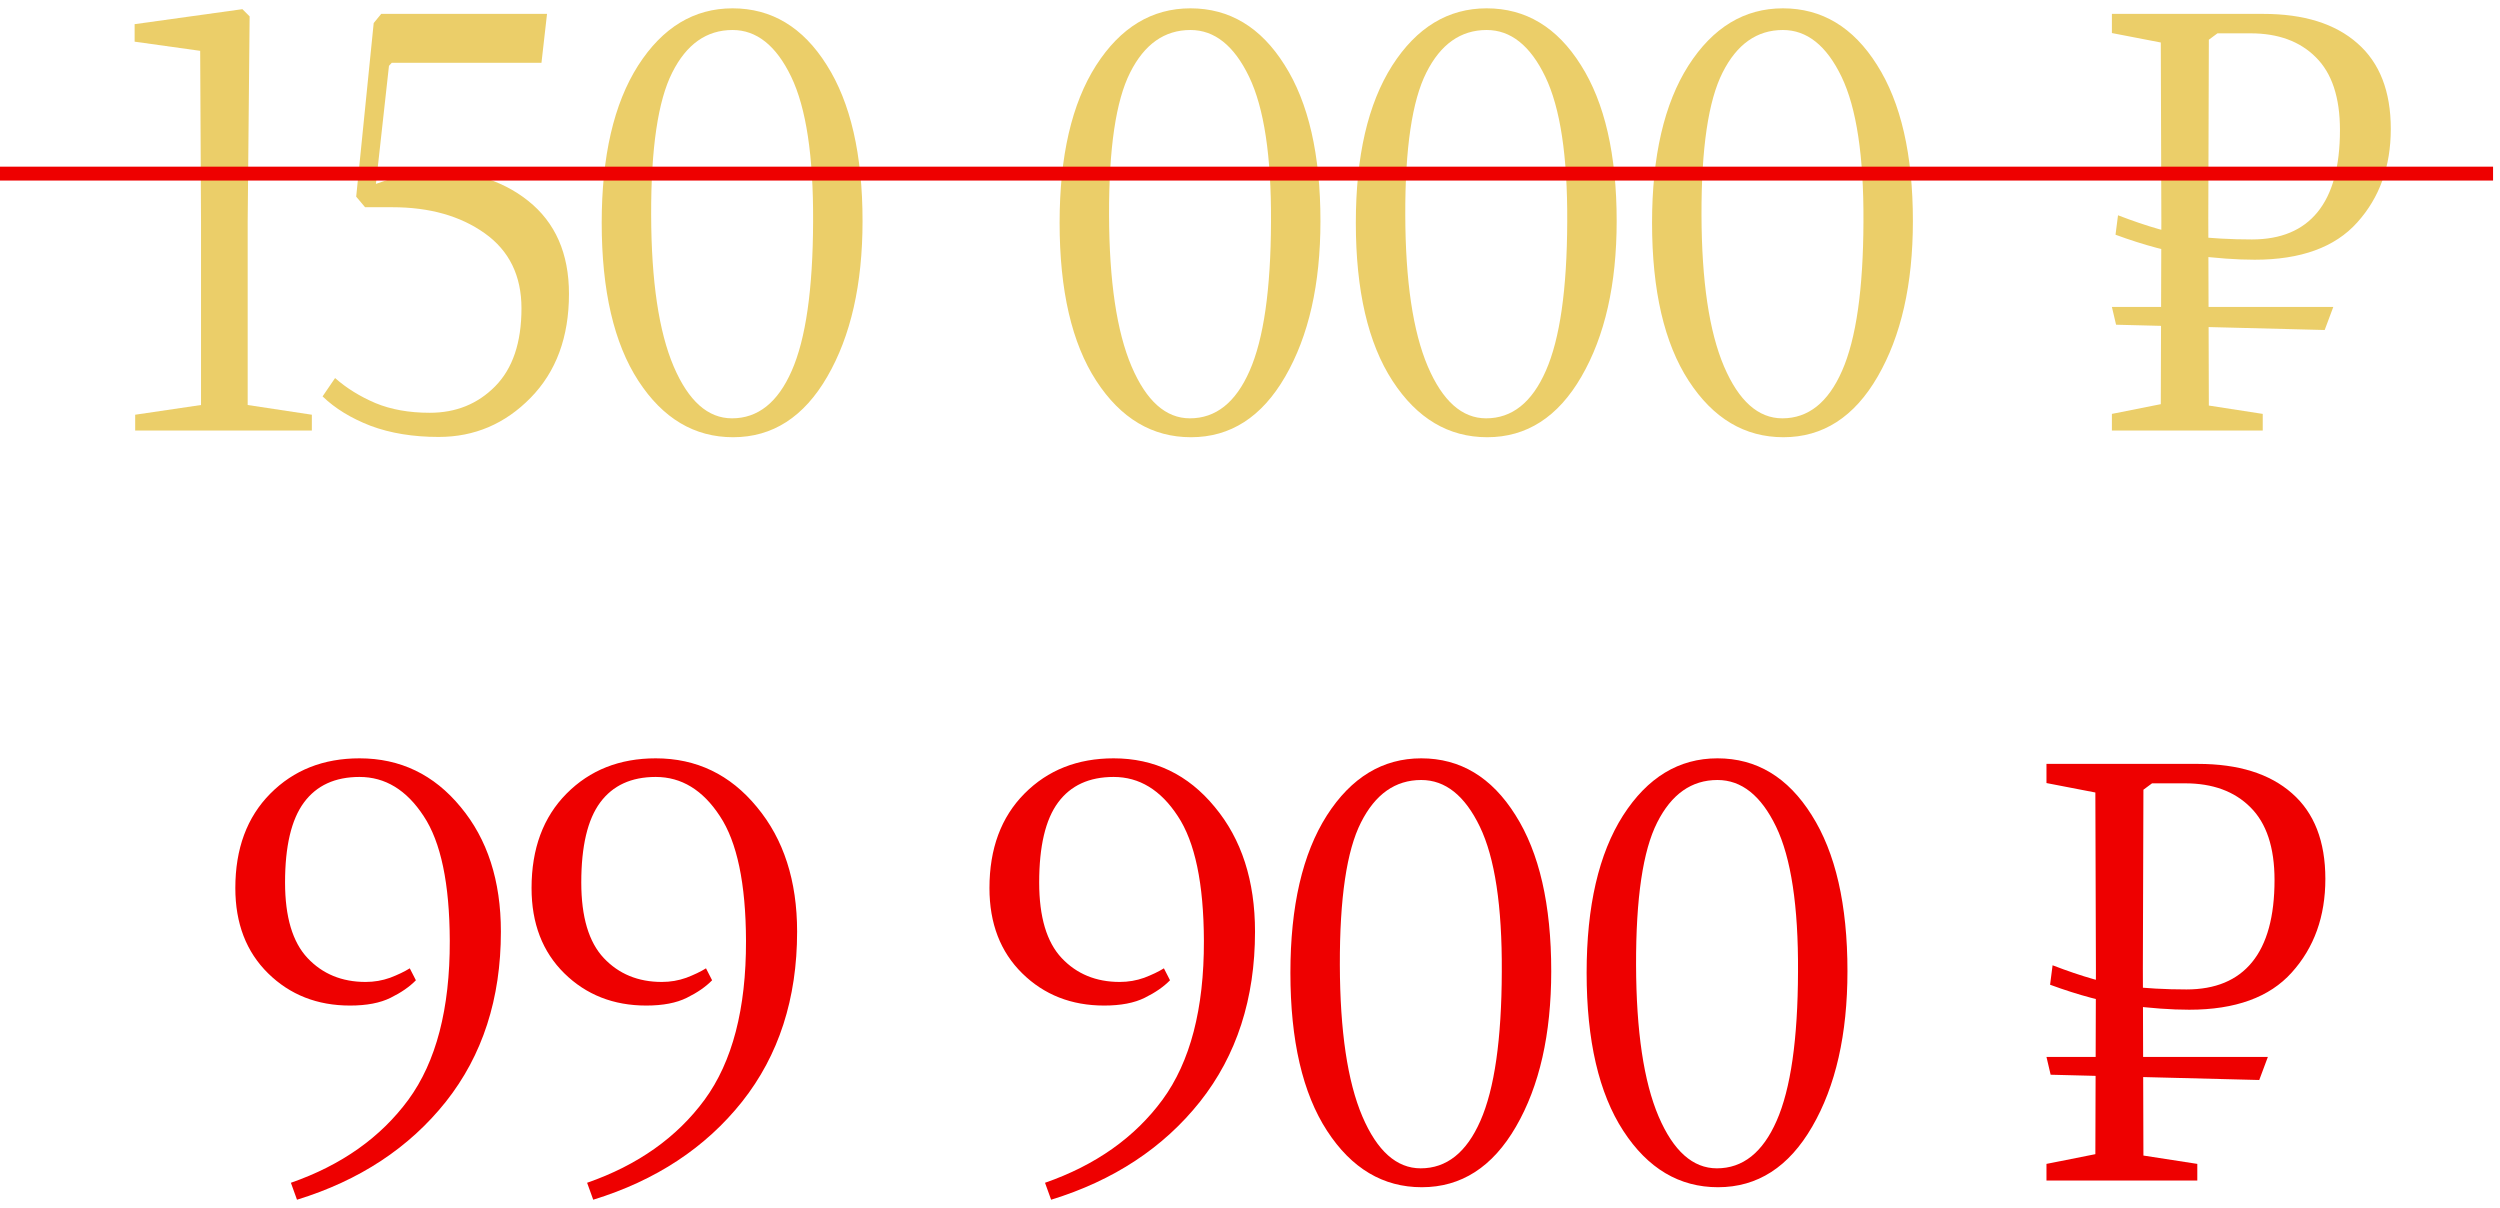
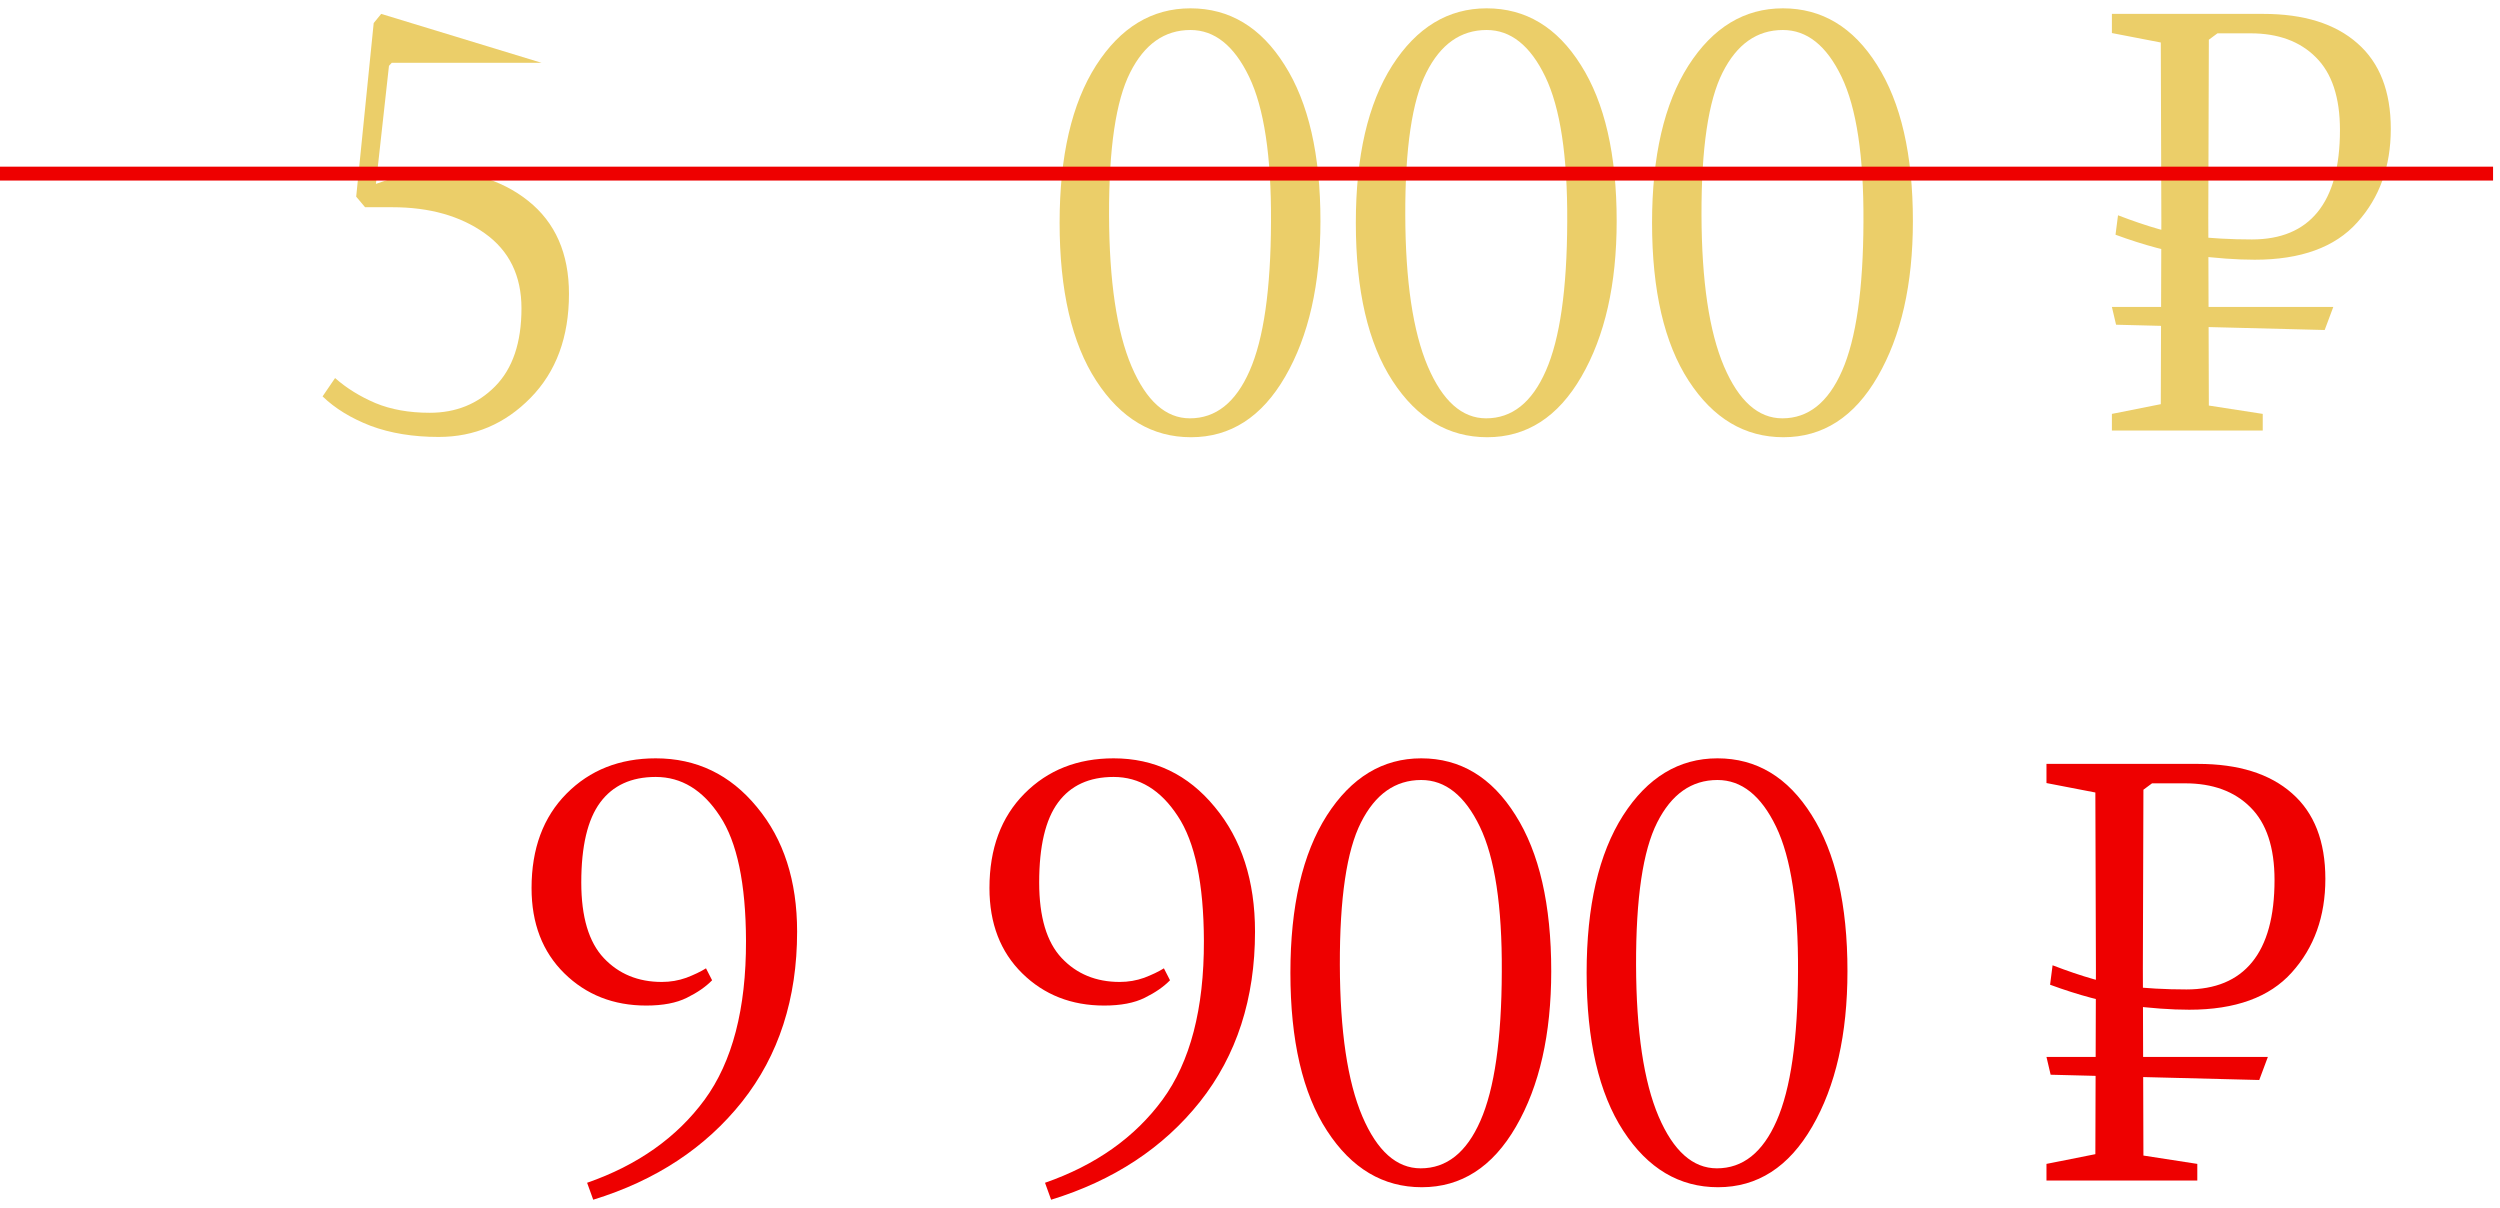
<svg xmlns="http://www.w3.org/2000/svg" width="180" height="87" viewBox="0 0 180 87" fill="none">
-   <path d="M9.733 31V29.86L14.473 29.16V15.92L14.413 3.66L9.693 3V1.74L17.453 0.66L17.973 1.18L17.833 15.94V29.16L22.453 29.86V31H9.733Z" fill="#EBCE69" />
-   <path d="M23.226 28.54L24.126 27.22C24.94 27.94 25.906 28.54 27.026 29.02C28.146 29.486 29.453 29.72 30.946 29.72C32.826 29.72 34.393 29.086 35.646 27.82C36.913 26.54 37.546 24.666 37.546 22.2C37.546 19.853 36.666 18.053 34.906 16.8C33.146 15.546 30.926 14.92 28.246 14.92H26.286L25.646 14.16L26.906 1.66L27.446 1H39.386L38.986 4.52H28.206L28.006 4.74L27.066 13.24L30.146 12.18C33.453 12.14 36.08 12.9 38.026 14.46C39.986 16.02 40.966 18.253 40.966 21.16C40.966 24.266 40.046 26.76 38.206 28.64C36.366 30.52 34.16 31.46 31.586 31.46C29.746 31.46 28.113 31.193 26.686 30.66C25.273 30.113 24.12 29.406 23.226 28.54Z" fill="#EBCE69" />
-   <path d="M43.323 16.04C43.323 11.24 44.196 7.466 45.943 4.72C47.703 1.973 49.969 0.6 52.743 0.6C55.556 0.6 57.816 1.96 59.523 4.68C61.243 7.386 62.103 11.133 62.103 15.92C62.103 20.466 61.256 24.2 59.563 27.12C57.883 30.026 55.623 31.48 52.783 31.48C49.996 31.48 47.723 30.126 45.963 27.42C44.203 24.713 43.323 20.92 43.323 16.04ZM46.883 15.48C46.896 20.24 47.436 23.873 48.503 26.38C49.569 28.873 50.969 30.12 52.703 30.12C54.569 30.12 56.003 28.98 57.003 26.7C58.016 24.406 58.529 20.826 58.543 15.96C58.569 11.24 58.043 7.76 56.963 5.52C55.883 3.28 54.476 2.16 52.743 2.16C50.876 2.16 49.429 3.18 48.403 5.22C47.376 7.246 46.87 10.666 46.883 15.48Z" fill="#EBCE69" />
+   <path d="M23.226 28.54L24.126 27.22C24.94 27.94 25.906 28.54 27.026 29.02C28.146 29.486 29.453 29.72 30.946 29.72C32.826 29.72 34.393 29.086 35.646 27.82C36.913 26.54 37.546 24.666 37.546 22.2C37.546 19.853 36.666 18.053 34.906 16.8C33.146 15.546 30.926 14.92 28.246 14.92H26.286L25.646 14.16L26.906 1.66L27.446 1L38.986 4.52H28.206L28.006 4.74L27.066 13.24L30.146 12.18C33.453 12.14 36.08 12.9 38.026 14.46C39.986 16.02 40.966 18.253 40.966 21.16C40.966 24.266 40.046 26.76 38.206 28.64C36.366 30.52 34.16 31.46 31.586 31.46C29.746 31.46 28.113 31.193 26.686 30.66C25.273 30.113 24.12 29.406 23.226 28.54Z" fill="#EBCE69" />
  <path d="M76.292 16.04C76.292 11.24 77.165 7.466 78.912 4.72C80.672 1.973 82.938 0.6 85.712 0.6C88.525 0.6 90.785 1.96 92.492 4.68C94.212 7.386 95.072 11.133 95.072 15.92C95.072 20.466 94.225 24.2 92.532 27.12C90.852 30.026 88.592 31.48 85.752 31.48C82.965 31.48 80.692 30.126 78.932 27.42C77.172 24.713 76.292 20.92 76.292 16.04ZM79.852 15.48C79.865 20.24 80.405 23.873 81.472 26.38C82.538 28.873 83.938 30.12 85.672 30.12C87.538 30.12 88.972 28.98 89.972 26.7C90.985 24.406 91.498 20.826 91.512 15.96C91.538 11.24 91.012 7.76 89.932 5.52C88.852 3.28 87.445 2.16 85.712 2.16C83.845 2.16 82.398 3.18 81.372 5.22C80.345 7.246 79.838 10.666 79.852 15.48Z" fill="#EBCE69" />
  <path d="M97.62 16.04C97.62 11.24 98.493 7.466 100.24 4.72C102 1.973 104.266 0.6 107.04 0.6C109.853 0.6 112.113 1.96 113.82 4.68C115.54 7.386 116.4 11.133 116.4 15.92C116.4 20.466 115.553 24.2 113.86 27.12C112.18 30.026 109.92 31.48 107.08 31.48C104.293 31.48 102.02 30.126 100.26 27.42C98.5 24.713 97.62 20.92 97.62 16.04ZM101.18 15.48C101.193 20.24 101.733 23.873 102.8 26.38C103.866 28.873 105.266 30.12 107 30.12C108.866 30.12 110.3 28.98 111.3 26.7C112.313 24.406 112.826 20.826 112.84 15.96C112.866 11.24 112.34 7.76 111.26 5.52C110.18 3.28 108.773 2.16 107.04 2.16C105.173 2.16 103.726 3.18 102.7 5.22C101.673 7.246 101.166 10.666 101.18 15.48Z" fill="#EBCE69" />
  <path d="M118.948 16.04C118.948 11.24 119.821 7.466 121.568 4.72C123.328 1.973 125.595 0.6 128.368 0.6C131.181 0.6 133.441 1.96 135.148 4.68C136.868 7.386 137.728 11.133 137.728 15.92C137.728 20.466 136.881 24.2 135.188 27.12C133.508 30.026 131.248 31.48 128.408 31.48C125.621 31.48 123.348 30.126 121.588 27.42C119.828 24.713 118.948 20.92 118.948 16.04ZM122.508 15.48C122.521 20.24 123.061 23.873 124.128 26.38C125.195 28.873 126.595 30.12 128.328 30.12C130.195 30.12 131.628 28.98 132.628 26.7C133.641 24.406 134.155 20.826 134.168 15.96C134.195 11.24 133.668 7.76 132.588 5.52C131.508 3.28 130.101 2.16 128.368 2.16C126.501 2.16 125.055 3.18 124.028 5.22C123.001 7.246 122.495 10.666 122.508 15.48Z" fill="#EBCE69" />
  <path d="M152.057 31V29.8L155.577 29.1L155.617 15.92L155.577 3.06L152.057 2.38V1H162.957C165.877 1 168.137 1.706 169.737 3.12C171.337 4.52 172.137 6.573 172.137 9.28C172.137 11.986 171.33 14.233 169.717 16.02C168.117 17.806 165.657 18.7 162.337 18.7C161.043 18.7 159.563 18.593 157.897 18.38C156.243 18.153 154.383 17.66 152.317 16.9L152.497 15.5C154.643 16.326 156.41 16.826 157.797 17C159.183 17.16 160.63 17.24 162.137 17.24C164.217 17.24 165.79 16.586 166.857 15.28C167.937 13.96 168.477 11.986 168.477 9.36C168.477 7.013 167.897 5.266 166.737 4.12C165.59 2.973 164.023 2.4 162.037 2.4H159.657L159.037 2.86L158.997 15.72L159.037 29.2L162.917 29.8V31H152.057ZM152.357 23.38L152.057 22.1H167.997L167.377 23.76L152.357 23.38Z" fill="#EBCE69" />
  <path d="M0 12.5H179.5" stroke="#EE0000" />
-   <path d="M16.944 63.94C16.944 61.1 17.784 58.833 19.464 57.14C21.144 55.446 23.284 54.6 25.884 54.6C28.817 54.6 31.244 55.766 33.164 58.1C35.097 60.42 36.064 63.413 36.064 67.08C36.064 71.906 34.744 75.986 32.104 79.32C29.464 82.64 25.89 84.993 21.384 86.38L20.944 85.16C24.584 83.893 27.404 81.9 29.404 79.18C31.404 76.446 32.397 72.633 32.384 67.74C32.37 63.62 31.744 60.626 30.504 58.76C29.277 56.88 27.737 55.94 25.884 55.94C24.124 55.94 22.791 56.553 21.884 57.78C20.977 59.006 20.524 60.926 20.524 63.54C20.524 66.02 21.064 67.833 22.144 68.98C23.224 70.126 24.617 70.7 26.324 70.7C26.937 70.7 27.524 70.6 28.084 70.4C28.644 70.186 29.117 69.96 29.504 69.72L29.944 70.58C29.491 71.046 28.884 71.466 28.124 71.84C27.377 72.213 26.404 72.4 25.204 72.4C22.844 72.4 20.877 71.626 19.304 70.08C17.73 68.533 16.944 66.486 16.944 63.94Z" fill="#EE0000" />
  <path d="M38.272 63.94C38.272 61.1 39.112 58.833 40.792 57.14C42.472 55.446 44.612 54.6 47.212 54.6C50.145 54.6 52.572 55.766 54.492 58.1C56.425 60.42 57.392 63.413 57.392 67.08C57.392 71.906 56.072 75.986 53.432 79.32C50.792 82.64 47.219 84.993 42.712 86.38L42.272 85.16C45.912 83.893 48.732 81.9 50.732 79.18C52.732 76.446 53.725 72.633 53.712 67.74C53.699 63.62 53.072 60.626 51.832 58.76C50.605 56.88 49.065 55.94 47.212 55.94C45.452 55.94 44.119 56.553 43.212 57.78C42.305 59.006 41.852 60.926 41.852 63.54C41.852 66.02 42.392 67.833 43.472 68.98C44.552 70.126 45.945 70.7 47.652 70.7C48.265 70.7 48.852 70.6 49.412 70.4C49.972 70.186 50.445 69.96 50.832 69.72L51.272 70.58C50.819 71.046 50.212 71.466 49.452 71.84C48.705 72.213 47.732 72.4 46.532 72.4C44.172 72.4 42.205 71.626 40.632 70.08C39.059 68.533 38.272 66.486 38.272 63.94Z" fill="#EE0000" />
  <path d="M71.241 63.94C71.241 61.1 72.081 58.833 73.761 57.14C75.441 55.446 77.581 54.6 80.181 54.6C83.114 54.6 85.541 55.766 87.461 58.1C89.394 60.42 90.361 63.413 90.361 67.08C90.361 71.906 89.041 75.986 86.401 79.32C83.761 82.64 80.187 84.993 75.681 86.38L75.241 85.16C78.881 83.893 81.701 81.9 83.701 79.18C85.701 76.446 86.694 72.633 86.681 67.74C86.667 63.62 86.041 60.626 84.801 58.76C83.574 56.88 82.034 55.94 80.181 55.94C78.421 55.94 77.087 56.553 76.181 57.78C75.274 59.006 74.821 60.926 74.821 63.54C74.821 66.02 75.361 67.833 76.441 68.98C77.521 70.126 78.914 70.7 80.621 70.7C81.234 70.7 81.821 70.6 82.381 70.4C82.941 70.186 83.414 69.96 83.801 69.72L84.241 70.58C83.787 71.046 83.181 71.466 82.421 71.84C81.674 72.213 80.701 72.4 79.501 72.4C77.141 72.4 75.174 71.626 73.601 70.08C72.027 68.533 71.241 66.486 71.241 63.94Z" fill="#EE0000" />
  <path d="M92.909 70.04C92.909 65.24 93.782 61.466 95.529 58.72C97.289 55.973 99.555 54.6 102.329 54.6C105.142 54.6 107.402 55.96 109.109 58.68C110.829 61.386 111.689 65.133 111.689 69.92C111.689 74.466 110.842 78.2 109.149 81.12C107.469 84.026 105.209 85.48 102.369 85.48C99.582 85.48 97.309 84.126 95.549 81.42C93.789 78.713 92.909 74.92 92.909 70.04ZM96.469 69.48C96.482 74.24 97.022 77.873 98.089 80.38C99.156 82.873 100.556 84.12 102.289 84.12C104.156 84.12 105.589 82.98 106.589 80.7C107.602 78.406 108.116 74.826 108.129 69.96C108.156 65.24 107.629 61.76 106.549 59.52C105.469 57.28 104.062 56.16 102.329 56.16C100.462 56.16 99.016 57.18 97.989 59.22C96.962 61.246 96.456 64.666 96.469 69.48Z" fill="#EE0000" />
  <path d="M114.237 70.04C114.237 65.24 115.11 61.466 116.857 58.72C118.617 55.973 120.884 54.6 123.657 54.6C126.47 54.6 128.73 55.96 130.437 58.68C132.157 61.386 133.017 65.133 133.017 69.92C133.017 74.466 132.17 78.2 130.477 81.12C128.797 84.026 126.537 85.48 123.697 85.48C120.91 85.48 118.637 84.126 116.877 81.42C115.117 78.713 114.237 74.92 114.237 70.04ZM117.797 69.48C117.81 74.24 118.35 77.873 119.417 80.38C120.484 82.873 121.884 84.12 123.617 84.12C125.484 84.12 126.917 82.98 127.917 80.7C128.93 78.406 129.444 74.826 129.457 69.96C129.484 65.24 128.957 61.76 127.877 59.52C126.797 57.28 125.39 56.16 123.657 56.16C121.79 56.16 120.344 57.18 119.317 59.22C118.29 61.246 117.784 64.666 117.797 69.48Z" fill="#EE0000" />
  <path d="M147.346 85V83.8L150.866 83.1L150.906 69.92L150.866 57.06L147.346 56.38V55H158.246C161.166 55 163.426 55.706 165.026 57.12C166.626 58.52 167.426 60.573 167.426 63.28C167.426 65.986 166.619 68.233 165.006 70.02C163.406 71.806 160.946 72.7 157.626 72.7C156.332 72.7 154.852 72.593 153.186 72.38C151.532 72.153 149.672 71.66 147.606 70.9L147.786 69.5C149.932 70.326 151.699 70.826 153.086 71C154.472 71.16 155.919 71.24 157.426 71.24C159.506 71.24 161.079 70.586 162.146 69.28C163.226 67.96 163.766 65.986 163.766 63.36C163.766 61.013 163.186 59.266 162.026 58.12C160.879 56.973 159.312 56.4 157.326 56.4H154.946L154.326 56.86L154.286 69.72L154.326 83.2L158.206 83.8V85H147.346ZM147.646 77.38L147.346 76.1H163.286L162.666 77.76L147.646 77.38Z" fill="#EE0000" />
</svg>